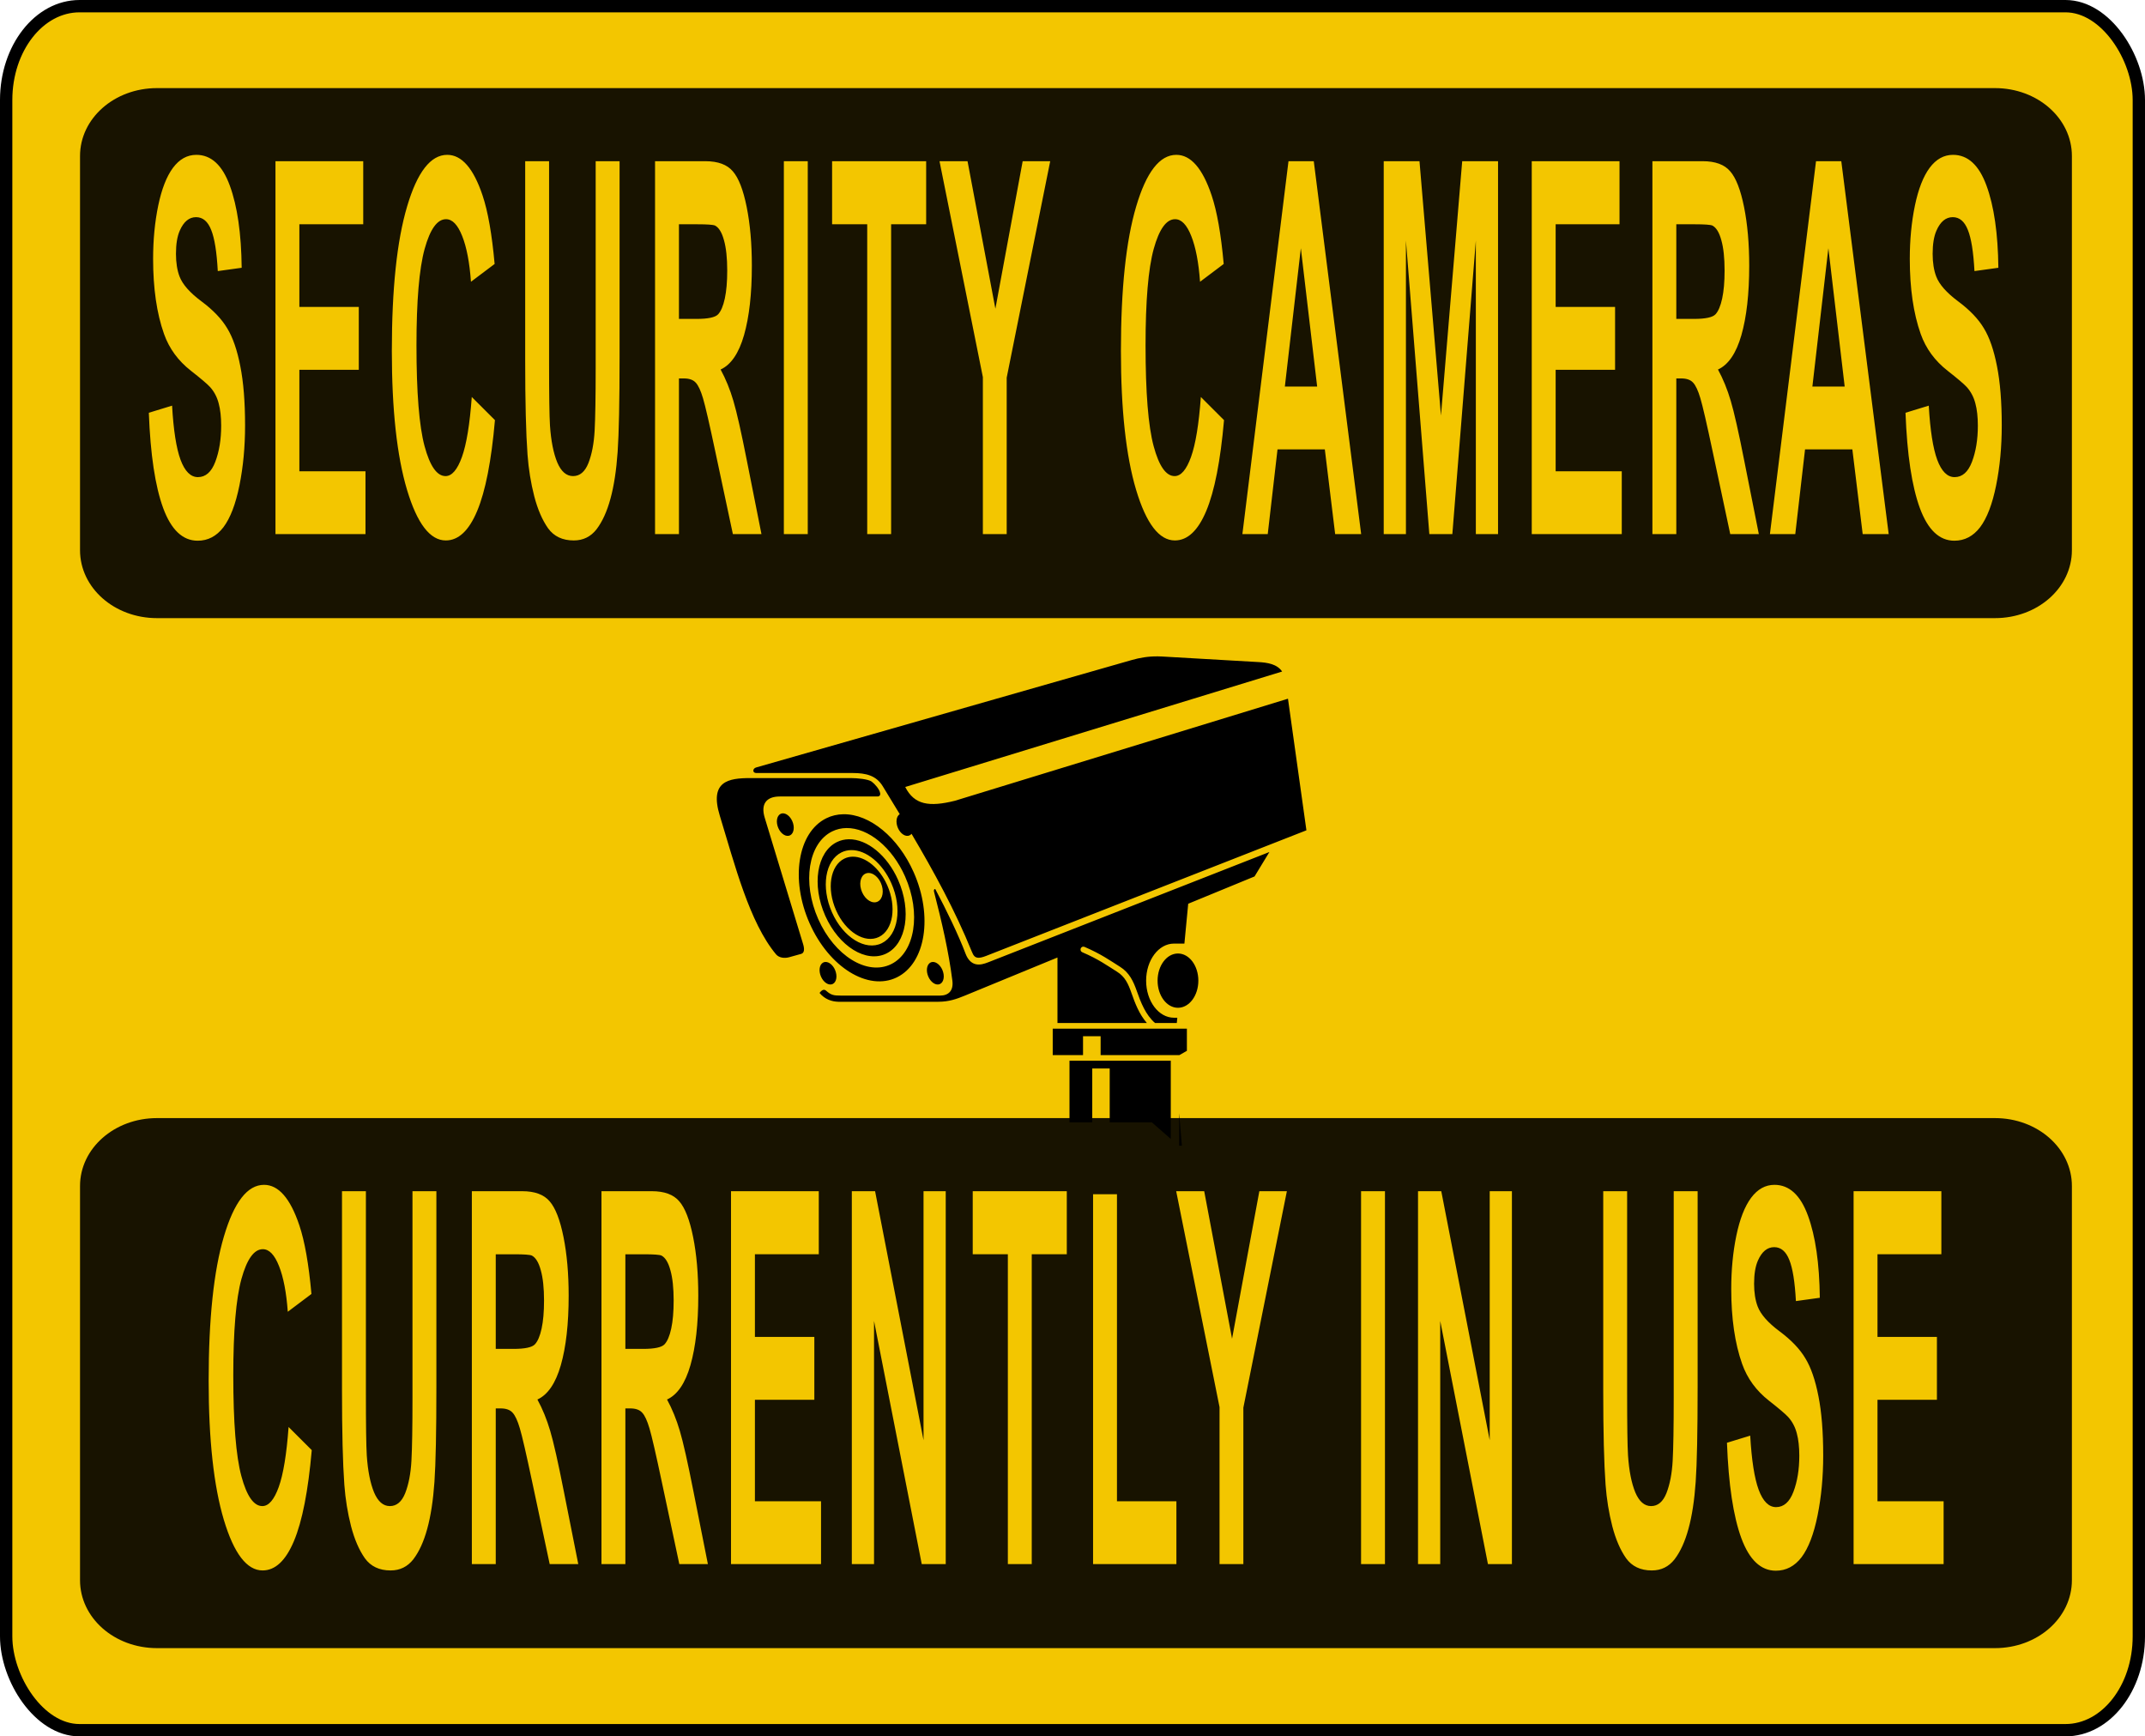
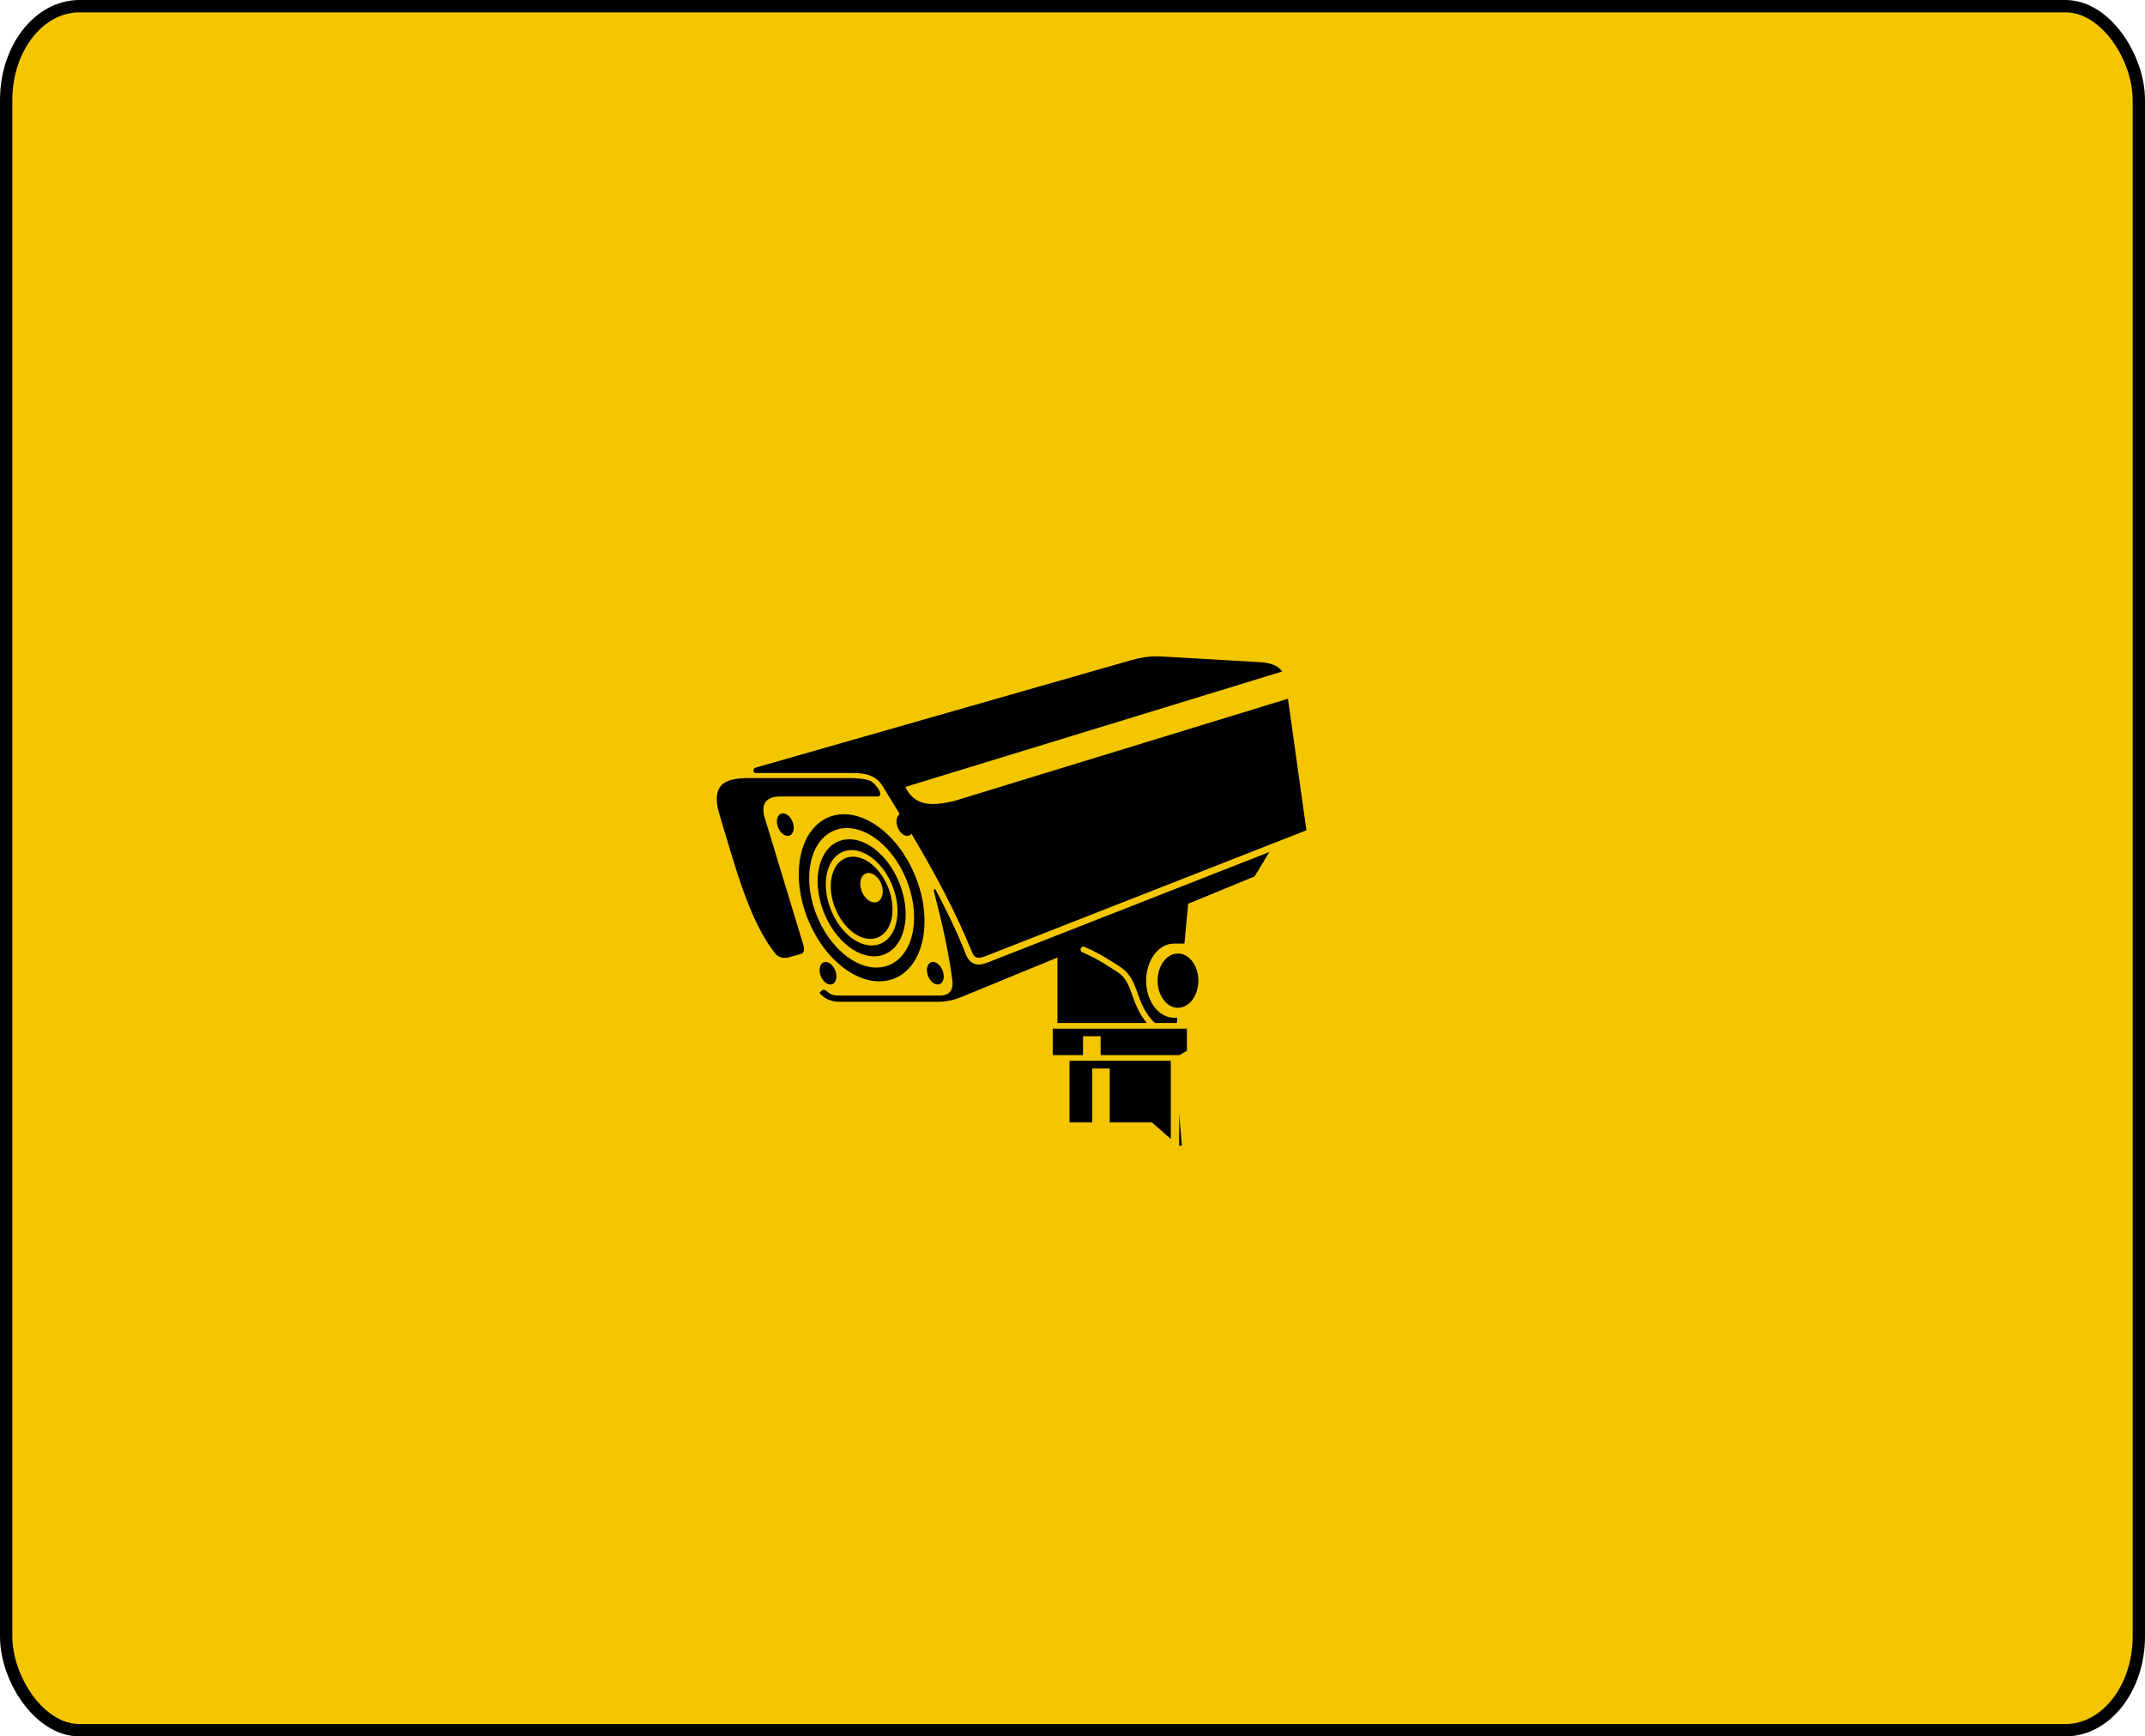
<svg xmlns="http://www.w3.org/2000/svg" xmlns:ns1="http://sodipodi.sourceforge.net/DTD/sodipodi-0.dtd" xmlns:ns2="http://www.inkscape.org/namespaces/inkscape" id="svg2" ns1:docname="securitycamerasinuse.svg" viewBox="0 0 1303.863 1055.314" ns1:version="0.32" version="1.0" ns2:output_extension="org.inkscape.output.svg.inkscape" ns2:version="0.91 r13725" width="1303.863" height="1055.314">
  <defs id="defs7247" />
  <ns1:namedview id="base" bordercolor="#666666" ns2:pageshadow="2" ns2:window-y="1" pagecolor="#ffffff" ns2:window-height="1035" ns2:window-maximized="1" ns2:zoom="0.43386034" ns2:window-x="4" showgrid="false" borderopacity="1.0" ns2:current-layer="svg2" ns2:cx="599.65515" ns2:cy="787.14195" ns2:window-width="1916" ns2:pageopacity="0.0" fit-margin-top="0" fit-margin-left="0" fit-margin-right="0" fit-margin-bottom="0" />
  <g transform="matrix(0.563,0,0,1.775,-583.65,0)" style="font-weight:bold;font-size:178.387px;line-height:100%;font-family:Arial;text-align:center;text-anchor:middle;fill:#ff6600" id="text3881" />
  <g transform="matrix(0.563,0,0,1.775,-583.65,0)" style="font-weight:bold;font-size:178.387px;line-height:100%;font-family:Arial;text-align:center;text-anchor:middle;fill:#ff6600" id="text7791" />
  <g id="g7921" transform="translate(-583.65,0)">
    <rect x="587.398" y="3.748" width="1296.367" height="1047.818" ry="57.028" rx="44.598" style="opacity:1;fill:#f3c600;fill-rule:evenodd;stroke:#000000;stroke-width:7.496;stroke-linecap:round;stroke-linejoin:round" id="rect3937" />
-     <path id="rect2183" d="m 679.062,53.545 c -25.91,0 -46.768,18.42 -46.768,41.299 l 0,239.535 c 0,22.879 20.858,41.297 46.768,41.297 l 1117.248,0 c 25.91,0 46.768,-18.418 46.768,-41.297 l 0,-239.535 c 0,-22.879 -20.858,-41.299 -46.768,-41.299 l -1117.248,0 z m 23.916,40.561 c 9.03,0 15.819,6.235 20.367,18.705 4.581,12.47 6.986,29.115 7.215,49.934 l -14.527,2.01 c -0.622,-11.646 -1.962,-19.993 -4.023,-25.043 -2.029,-5.153 -5.088,-7.73 -9.178,-7.73 -4.221,0 -7.526,2.731 -9.914,8.193 -1.538,3.504 -2.307,8.194 -2.307,14.068 0,5.359 0.721,9.945 2.16,13.758 1.832,4.844 6.28,9.894 13.348,15.15 7.067,5.256 12.286,10.718 15.656,16.387 3.403,5.565 6.053,13.242 7.951,23.033 1.93,9.688 2.895,21.694 2.895,36.02 0,12.986 -1.145,25.148 -3.436,36.484 -2.29,11.337 -5.529,19.788 -9.717,25.354 -4.188,5.462 -9.407,8.193 -15.656,8.193 -9.096,0 -16.08,-6.597 -20.955,-19.789 -4.875,-13.295 -7.787,-32.618 -8.736,-57.971 l 14.135,-4.328 c 0.851,14.944 2.568,25.92 5.152,32.928 2.618,7.008 6.136,10.512 10.553,10.512 4.679,0 8.195,-3.092 10.551,-9.275 2.388,-6.287 3.584,-13.603 3.584,-21.951 0,-5.359 -0.507,-9.895 -1.521,-13.605 -0.982,-3.813 -2.716,-7.11 -5.203,-9.893 -1.701,-1.855 -5.578,-5.154 -11.631,-9.895 -7.787,-6.081 -13.252,-13.553 -16.393,-22.416 -4.417,-12.47 -6.625,-27.671 -6.625,-45.604 0,-11.543 1.031,-22.314 3.092,-32.311 2.094,-10.1 5.087,-17.777 8.98,-23.033 3.926,-5.256 8.654,-7.885 14.184,-7.885 z m 152.529,0 c 8.801,0 15.949,8.193 21.445,24.58 3.272,9.688 5.727,23.602 7.363,41.74 l -14.381,10.82 c -0.851,-11.749 -2.634,-21.024 -5.35,-27.826 -2.683,-6.802 -5.954,-10.203 -9.814,-10.203 -5.333,0 -9.669,6.03 -13.006,18.088 -3.304,12.058 -4.957,31.588 -4.957,58.59 0,28.651 1.636,49.058 4.908,61.219 3.272,12.161 7.525,18.24 12.76,18.24 3.861,0 7.182,-3.864 9.963,-11.594 2.781,-7.73 4.776,-19.89 5.986,-36.482 l 14.086,14.066 c -2.159,24.735 -5.758,43.131 -10.797,55.189 -5.006,11.955 -11.37,17.932 -19.092,17.932 -9.554,0 -17.406,-10.255 -23.557,-30.764 -6.151,-20.612 -9.227,-48.747 -9.227,-84.406 0,-37.72 3.092,-66.988 9.275,-87.807 6.184,-20.921 14.315,-31.383 24.393,-31.383 z m 443.178,0 c 8.801,0 15.951,8.193 21.447,24.58 3.272,9.688 5.725,23.602 7.361,41.74 l -14.381,10.82 c -0.851,-11.749 -2.632,-21.024 -5.348,-27.826 -2.683,-6.802 -5.956,-10.203 -9.816,-10.203 -5.333,0 -9.669,6.03 -13.006,18.088 -3.305,12.058 -4.957,31.588 -4.957,58.59 0,28.651 1.636,49.058 4.908,61.219 3.272,12.161 7.525,18.24 12.76,18.24 3.861,0 7.182,-3.864 9.963,-11.594 2.781,-7.73 4.778,-19.89 5.988,-36.482 l 14.084,14.066 c -2.159,24.735 -5.758,43.131 -10.797,55.189 -5.006,11.955 -11.368,17.932 -19.09,17.932 -9.554,0 -17.407,-10.255 -23.559,-30.764 -6.151,-20.612 -9.226,-48.747 -9.226,-84.406 0,-37.72 3.092,-66.988 9.275,-87.807 6.184,-20.921 14.315,-31.383 24.392,-31.383 z m 472.111,0 c 9.03,0 15.819,6.235 20.367,18.705 4.58,12.47 6.986,29.115 7.215,49.934 l -14.527,2.01 c -0.622,-11.646 -1.962,-19.993 -4.024,-25.043 -2.029,-5.153 -5.088,-7.73 -9.178,-7.73 -4.221,0 -7.526,2.731 -9.914,8.193 -1.538,3.504 -2.307,8.194 -2.307,14.068 0,5.359 0.721,9.945 2.16,13.758 1.832,4.844 6.28,9.894 13.348,15.15 7.067,5.256 12.286,10.718 15.656,16.387 3.403,5.565 6.053,13.242 7.951,23.033 1.93,9.688 2.895,21.694 2.895,36.02 0,12.986 -1.145,25.148 -3.436,36.484 -2.29,11.337 -5.529,19.788 -9.717,25.354 -4.188,5.462 -9.407,8.193 -15.656,8.193 -9.096,0 -16.08,-6.597 -20.955,-19.789 -4.875,-13.295 -7.787,-32.618 -8.736,-57.971 l 14.135,-4.328 c 0.851,14.944 2.568,25.92 5.152,32.928 2.618,7.008 6.136,10.512 10.553,10.512 4.679,0 8.195,-3.092 10.551,-9.275 2.388,-6.287 3.582,-13.603 3.582,-21.951 0,-5.359 -0.505,-9.895 -1.52,-13.605 -0.982,-3.813 -2.717,-7.11 -5.203,-9.893 -1.701,-1.855 -5.578,-5.154 -11.631,-9.895 -7.787,-6.081 -13.252,-13.553 -16.393,-22.416 -4.417,-12.47 -6.625,-27.671 -6.625,-45.604 0,-11.543 1.031,-22.314 3.092,-32.311 2.094,-10.1 5.087,-17.777 8.98,-23.033 3.926,-5.256 8.654,-7.885 14.184,-7.885 z m -1019.699,3.865 53.346,0 0,38.338 -38.82,0 0,50.242 36.121,0 0,38.184 -36.121,0 0,61.682 40.195,0 0,38.186 -54.721,0 0,-226.631 z m 151.791,0 14.527,0 0,122.746 c 0,19.478 0.179,32.102 0.539,37.873 0.622,9.275 2.095,16.748 4.418,22.416 2.356,5.565 5.562,8.348 9.619,8.348 4.123,0 7.23,-2.627 9.324,-7.883 2.094,-5.359 3.354,-11.903 3.779,-19.633 0.425,-7.73 0.639,-20.562 0.639,-38.494 l 0,-125.373 14.527,0 0,119.035 c 0,27.208 -0.394,46.429 -1.18,57.662 -0.785,11.234 -2.24,20.716 -4.367,28.445 -2.094,7.73 -4.908,13.913 -8.441,18.551 -3.534,4.535 -8.147,6.801 -13.84,6.801 -6.871,0 -12.09,-2.473 -15.656,-7.42 -3.534,-5.05 -6.329,-11.543 -8.391,-19.479 -2.061,-8.039 -3.42,-16.437 -4.074,-25.197 -0.949,-12.986 -1.424,-32.155 -1.424,-57.508 l 0,-120.891 z m 78.939,0 30.576,0 c 7.689,0 13.266,2.061 16.734,6.184 3.501,4.019 6.3,11.233 8.393,21.643 2.094,10.409 3.141,22.313 3.141,35.711 0,17.005 -1.586,31.073 -4.76,42.203 -3.174,11.027 -7.918,17.983 -14.232,20.869 3.141,5.771 5.725,12.111 7.754,19.016 2.061,6.905 4.825,19.17 8.293,36.793 l 8.785,44.213 -17.373,0 -10.502,-49.314 c -3.73,-17.623 -6.282,-28.704 -7.656,-33.238 -1.374,-4.638 -2.831,-7.781 -4.369,-9.43 -1.538,-1.752 -3.975,-2.627 -7.312,-2.627 l -2.943,0 0,94.609 -14.527,0 0,-226.631 z m 78.301,0 14.527,0 0,226.631 -14.527,0 0,-226.631 z m 29.322,0 57.174,0 0,38.338 -21.299,0 0,188.293 -14.527,0 0,-188.293 -21.348,0 0,-38.338 z m 65.295,0 17.029,0 16.932,89.662 16.588,-89.662 16.736,0 -26.453,131.557 0,95.074 -14.479,0 0,-95.383 -26.354,-131.248 z m 212.131,0 15.361,0 28.809,226.631 -15.805,0 -6.281,-51.479 -28.76,0 -5.938,51.479 -15.41,0 28.023,-226.631 z m 57.883,0 21.742,0 13.055,154.592 12.908,-154.592 21.789,0 0,226.631 -13.496,0 0,-178.398 -14.281,178.398 -13.986,0 -14.232,-178.398 0,178.398 -13.498,0 0,-226.631 z m 89.982,0 53.348,0 0,38.338 -38.82,0 0,50.242 36.121,0 0,38.184 -36.121,0 0,61.682 40.193,0 0,38.186 -54.721,0 0,-226.631 z m 73.344,0 30.576,0 c 7.689,0 13.266,2.061 16.734,6.184 3.501,4.019 6.299,11.233 8.393,21.643 2.094,10.409 3.141,22.313 3.141,35.711 0,17.005 -1.586,31.073 -4.76,42.203 -3.174,11.027 -7.918,17.983 -14.232,20.869 3.141,5.771 5.725,12.111 7.754,19.016 2.061,6.905 4.827,19.17 8.295,36.793 l 8.783,44.213 -17.373,0 -10.502,-49.314 c -3.73,-17.623 -6.282,-28.704 -7.656,-33.238 -1.374,-4.638 -2.829,-7.781 -4.367,-9.43 -1.538,-1.752 -3.975,-2.627 -7.312,-2.627 l -2.945,0 0,94.609 -14.527,0 0,-226.631 z m 99.453,0 15.361,0 28.809,226.631 -15.803,0 -6.281,-51.479 -28.76,0 -5.939,51.479 -15.41,0 28.023,-226.631 z m -691.184,38.338 0,57.508 10.748,0 c 6.969,0 11.321,-0.926 13.055,-2.781 1.734,-1.855 3.091,-5.051 4.072,-9.586 0.982,-4.535 1.473,-10.202 1.473,-17.004 0,-7.626 -0.654,-13.759 -1.963,-18.396 -1.276,-4.741 -3.091,-7.73 -5.447,-8.967 -1.178,-0.515 -4.712,-0.773 -10.602,-0.773 l -11.336,0 z m 606.258,0 0,57.508 10.748,0 c 6.969,0 11.321,-0.926 13.055,-2.781 1.734,-1.855 3.091,-5.051 4.072,-9.586 0.982,-4.535 1.473,-10.202 1.473,-17.004 0,-7.626 -0.654,-13.759 -1.963,-18.396 -1.276,-4.741 -3.091,-7.73 -5.447,-8.967 -1.178,-0.515 -4.712,-0.773 -10.602,-0.773 l -11.336,0 z m -228.228,14.533 -9.717,84.096 19.631,0 -9.914,-84.096 z m 320.664,0 -9.719,84.096 19.633,0 -9.914,-84.096 z" style="opacity:0.9;fill:#000000;fill-rule:evenodd" ns2:connector-curvature="0" />
-     <path ns2:connector-curvature="0" id="rect7789" d="m 679.062,679.545 c -25.91,0 -46.768,18.42 -46.768,41.299 l 0,239.535 c 0,22.879 20.858,41.297 46.768,41.297 l 1117.248,0 c 25.91,0 46.768,-18.418 46.768,-41.297 l 0,-239.535 c 0,-22.879 -20.858,-41.299 -46.768,-41.299 l -1117.248,0 z m 65.092,40.561 c 8.801,0 15.951,8.193 21.447,24.58 3.272,9.688 5.725,23.602 7.361,41.74 l -14.379,10.82 c -0.851,-11.749 -2.634,-21.024 -5.35,-27.826 -2.683,-6.802 -5.956,-10.203 -9.816,-10.203 -5.333,0 -9.667,6.03 -13.004,18.088 -3.305,12.058 -4.957,31.588 -4.957,58.59 0,28.651 1.634,49.058 4.906,61.219 3.272,12.161 7.527,18.24 12.762,18.24 3.861,0 7.182,-3.864 9.963,-11.594 2.781,-7.73 4.776,-19.89 5.986,-36.482 l 14.086,14.066 c -2.159,24.735 -5.758,43.131 -10.797,55.189 -5.006,11.955 -11.37,17.932 -19.092,17.932 -9.554,0 -17.406,-10.255 -23.557,-30.764 -6.151,-20.612 -9.227,-48.747 -9.227,-84.406 0,-37.72 3.092,-66.988 9.275,-87.807 6.184,-20.921 14.313,-31.383 24.391,-31.383 z m 918.109,0 c 9.03,0 15.819,6.235 20.367,18.705 4.58,12.47 6.986,29.115 7.215,49.934 l -14.527,2.01 c -0.622,-11.646 -1.962,-19.993 -4.024,-25.043 -2.029,-5.153 -5.088,-7.73 -9.178,-7.73 -4.221,0 -7.526,2.731 -9.914,8.193 -1.538,3.504 -2.307,8.194 -2.307,14.068 0,5.359 0.721,9.945 2.16,13.758 1.832,4.844 6.283,9.894 13.35,15.15 7.067,5.256 12.284,10.718 15.654,16.387 3.403,5.565 6.053,13.242 7.951,23.033 1.93,9.688 2.897,21.694 2.897,36.02 0,12.986 -1.145,25.148 -3.436,36.484 -2.29,11.337 -5.531,19.788 -9.719,25.354 -4.188,5.462 -9.405,8.193 -15.654,8.193 -9.096,0 -16.082,-6.597 -20.957,-19.789 -4.875,-13.295 -7.787,-32.618 -8.736,-57.971 l 14.135,-4.328 c 0.851,14.944 2.57,25.92 5.154,32.928 2.618,7.008 6.134,10.512 10.551,10.512 4.679,0 8.195,-3.092 10.551,-9.275 2.388,-6.287 3.584,-13.603 3.584,-21.951 0,-5.359 -0.507,-9.895 -1.522,-13.605 -0.982,-3.813 -2.717,-7.11 -5.203,-9.893 -1.701,-1.855 -5.578,-5.154 -11.631,-9.895 -7.787,-6.081 -13.252,-13.553 -16.393,-22.416 -4.417,-12.47 -6.625,-27.671 -6.625,-45.604 0,-11.543 1.03,-22.314 3.092,-32.311 2.094,-10.1 5.087,-17.777 8.98,-23.033 3.926,-5.256 8.654,-7.885 14.184,-7.885 z m -870.727,3.865 14.527,0 0,122.746 c 0,19.478 0.179,32.102 0.539,37.873 0.622,9.275 2.095,16.748 4.418,22.416 2.356,5.565 5.562,8.348 9.619,8.348 4.122,0 7.23,-2.627 9.324,-7.883 2.094,-5.359 3.354,-11.903 3.779,-19.633 0.425,-7.73 0.637,-20.562 0.637,-38.494 l 0,-125.373 14.527,0 0,119.035 c 0,27.208 -0.392,46.429 -1.178,57.662 -0.785,11.234 -2.24,20.716 -4.367,28.445 -2.094,7.73 -4.908,13.913 -8.441,18.551 -3.534,4.535 -8.147,6.801 -13.84,6.801 -6.871,0 -12.09,-2.473 -15.656,-7.42 -3.534,-5.05 -6.331,-11.543 -8.393,-19.479 -2.061,-8.039 -3.418,-16.437 -4.072,-25.197 -0.949,-12.986 -1.424,-32.155 -1.424,-57.508 l 0,-120.891 z m 78.939,0 30.574,0 c 7.689,0 13.268,2.061 16.736,6.184 3.501,4.019 6.299,11.233 8.393,21.643 2.094,10.409 3.141,22.313 3.141,35.711 0,17.005 -1.588,31.073 -4.762,42.203 -3.174,11.027 -7.918,17.983 -14.232,20.869 3.141,5.771 5.727,12.111 7.756,19.016 2.061,6.905 4.825,19.17 8.293,36.793 l 8.785,44.213 -17.373,0 -10.504,-49.314 c -3.73,-17.623 -6.282,-28.704 -7.656,-33.238 -1.374,-4.638 -2.829,-7.781 -4.367,-9.43 -1.538,-1.752 -3.975,-2.627 -7.312,-2.627 l -2.945,0 0,94.609 -14.525,0 0,-226.631 z m 78.791,0 30.576,0 c 7.689,0 13.266,2.061 16.734,6.184 3.501,4.019 6.299,11.233 8.393,21.643 2.094,10.409 3.141,22.313 3.141,35.711 0,17.005 -1.586,31.073 -4.76,42.203 -3.174,11.027 -7.918,17.983 -14.232,20.869 3.141,5.771 5.725,12.111 7.754,19.016 2.061,6.905 4.825,19.17 8.293,36.793 l 8.785,44.213 -17.373,0 -10.502,-49.314 c -3.73,-17.623 -6.282,-28.704 -7.656,-33.238 -1.374,-4.638 -2.831,-7.781 -4.369,-9.43 -1.538,-1.752 -3.975,-2.627 -7.312,-2.627 l -2.943,0 0,94.609 -14.527,0 0,-226.631 z m 78.742,0 53.348,0 0,38.338 -38.82,0 0,50.242 36.121,0 0,38.184 -36.121,0 0,61.682 40.195,0 0,38.186 -54.723,0 0,-226.631 z m 73.443,0 14.133,0 29.447,151.344 0,-151.344 13.496,0 0,226.631 -14.576,0 -29.004,-147.789 0,147.789 -13.496,0 0,-226.631 z m 73.49,0 57.176,0 0,38.338 -21.301,0 0,188.293 -14.525,0 0,-188.293 -21.35,0 0,-38.338 z m 123.67,0 17.031,0 16.932,89.662 16.588,-89.662 16.736,0 -26.453,131.557 0,95.074 -14.479,0 0,-95.383 -26.355,-131.248 z m 112.383,0 14.527,0 0,226.631 -14.527,0 0,-226.631 z m 34.623,0 14.135,0 29.445,151.344 0,-151.344 13.496,0 0,226.631 -14.576,0 -29.004,-147.789 0,147.789 -13.496,0 0,-226.631 z m 112.578,0 14.527,0 0,122.746 c 0,19.478 0.181,32.102 0.541,37.873 0.622,9.275 2.093,16.748 4.416,22.416 2.356,5.565 5.562,8.348 9.619,8.348 4.122,0 7.23,-2.627 9.324,-7.883 2.094,-5.359 3.354,-11.903 3.779,-19.633 0.425,-7.73 0.639,-20.562 0.639,-38.494 l 0,-125.373 14.527,0 0,119.035 c 0,27.208 -0.393,46.429 -1.178,57.662 -0.785,11.234 -2.243,20.716 -4.369,28.445 -2.094,7.73 -4.908,13.913 -8.441,18.551 -3.534,4.535 -8.147,6.801 -13.84,6.801 -6.871,0 -12.09,-2.473 -15.656,-7.42 -3.534,-5.05 -6.329,-11.543 -8.391,-19.479 -2.061,-8.039 -3.42,-16.437 -4.074,-25.197 -0.949,-12.986 -1.424,-32.155 -1.424,-57.508 l 0,-120.891 z m 152.185,0 53.348,0 0,38.338 -38.82,0 0,50.242 36.121,0 0,38.184 -36.121,0 0,61.682 40.193,0 0,38.186 -54.721,0 0,-226.631 z m -462.291,1.855 14.527,0 0,186.59 36.121,0 0,38.186 -50.648,0 0,-224.775 z m -363.09,36.482 0,57.508 10.748,0 c 6.969,0 11.321,-0.926 13.055,-2.781 1.734,-1.855 3.093,-5.051 4.074,-9.586 0.982,-4.535 1.473,-10.202 1.473,-17.004 0,-7.626 -0.654,-13.759 -1.963,-18.396 -1.276,-4.741 -3.092,-7.73 -5.447,-8.967 -1.178,-0.515 -4.712,-0.773 -10.602,-0.773 l -11.338,0 z m 78.793,0 0,57.508 10.748,0 c 6.969,0 11.321,-0.926 13.055,-2.781 1.734,-1.855 3.091,-5.051 4.072,-9.586 0.982,-4.535 1.473,-10.202 1.473,-17.004 0,-7.626 -0.654,-13.759 -1.963,-18.396 -1.276,-4.741 -3.092,-7.73 -5.447,-8.967 -1.178,-0.515 -4.712,-0.773 -10.602,-0.773 l -11.336,0 z" style="opacity:0.9;fill:#000000;fill-rule:evenodd" />
    <g transform="matrix(3.543,0,0,3.543,904.861,-683.867)" ns2:label="Vrstva 1" id="layer1">
      <path ns2:connector-curvature="0" id="path913" d="m 107.987,305.614 c -1.671,-0.018 -3.126,0.241 -4.511,0.637 l -64.412,18.42 c -0.628,0.18 -0.64,0.938 0,0.951 l 16.546,0 c 2.336,0 4.073,0.435 5.191,2.285 0.952,1.576 1.932,3.164 2.903,4.769 -0.599,0.377 -0.732,1.42 -0.305,2.388 0.449,1.017 1.349,1.577 2.01,1.25 0.121,-0.06 0.228,-0.149 0.319,-0.262 3.812,6.446 7.488,13.169 10.331,20.182 0.293,0.775 0.578,0.98 0.924,1.058 0.346,0.077 0.877,-0.035 1.519,-0.287 l 54.974,-21.554 -3.165,-22.576 -57.146,17.508 c -4.393,1.09 -6.958,0.719 -8.519,-2.365 l 64.663,-19.806 c -0.888,-1.308 -2.576,-1.537 -4.075,-1.623 l -16.518,-0.951 c -0.248,-0.014 -0.491,-0.022 -0.73,-0.025 z m -69.914,20.878 c -3.777,0 -7.049,0.538 -5.239,6.454 2.554,8.35 5.088,18.335 9.658,23.794 0.506,0.582 1.422,0.709 2.232,0.484 l 2.061,-0.572 c 0.597,-0.166 0.578,-0.896 0.343,-1.671 l -6.591,-21.696 c -0.701,-2.306 0.237,-3.636 2.597,-3.636 l 16.808,0 c 0.269,0 0.462,-0.219 0.403,-0.562 -0.12,-0.703 -0.9,-1.576 -1.454,-1.989 -0.584,-0.436 -2.534,-0.604 -3.457,-0.604 l -17.362,0 z m 5.577,6.047 c -0.139,0.002 -0.27,0.033 -0.39,0.093 -0.661,0.327 -0.834,1.417 -0.385,2.434 0.449,1.017 1.349,1.577 2.01,1.25 0.661,-0.327 0.834,-1.417 0.385,-2.434 -0.356,-0.807 -1.013,-1.352 -1.62,-1.342 z m 10.373,0.155 c -1.033,0.016 -2.014,0.248 -2.908,0.687 -4.929,2.424 -6.213,10.497 -2.87,18.032 3.344,7.535 10.049,11.68 14.978,9.257 4.929,-2.424 6.214,-10.497 2.87,-18.032 -2.654,-5.982 -7.549,-10.014 -12.071,-9.944 z m 0.52,2.369 c 3.774,-0.058 7.859,3.307 10.075,8.301 2.791,6.29 1.719,13.029 -2.394,15.051 -4.113,2.023 -9.71,-1.437 -12.501,-7.727 -2.791,-6.29 -1.72,-13.029 2.393,-15.051 0.746,-0.367 1.565,-0.56 2.427,-0.573 z m 0.422,1.924 c -0.724,0.011 -1.41,0.173 -2.036,0.481 -3.451,1.697 -4.35,7.352 -2.008,12.631 2.342,5.279 7.039,8.182 10.49,6.486 3.451,-1.697 4.349,-7.351 2.007,-12.63 -1.86,-4.191 -5.287,-7.015 -8.453,-6.967 z m 0.408,1.859 c 2.58,-0.039 5.372,2.263 6.887,5.678 1.909,4.302 1.177,8.909 -1.634,10.291 -2.811,1.382 -6.637,-0.984 -8.545,-5.286 -1.909,-4.302 -1.178,-8.91 1.633,-10.292 0.51,-0.251 1.069,-0.382 1.659,-0.391 z m 71.745,0.333 -48.213,18.904 c -0.711,0.279 -1.429,0.499 -2.162,0.335 -0.733,-0.164 -1.356,-0.776 -1.731,-1.767 -1.266,-3.35 -3.331,-7.576 -5.184,-11.072 -0.089,-0.164 -0.343,0.033 -0.236,0.428 1.319,5.113 2.509,10.211 3.144,15.246 0.22,1.739 -0.682,2.551 -2.127,2.551 l -17.004,0 c -1.254,0 -1.671,-0.087 -2.513,-0.816 -0.285,-0.261 -0.642,-0.306 -1.146,0.359 0.897,1.097 2.119,1.491 3.214,1.514 l 17.183,0 c 1.779,0 3.123,-0.474 4.476,-1.03 l 15.946,-6.559 0,11.23 15.336,0 c -1.337,-1.528 -2.053,-3.465 -2.626,-5.1 -0.585,-1.67 -1.128,-2.841 -2.491,-3.693 -1.691,-1.057 -3.143,-2.132 -5.954,-3.339 -0.503,-0.205 -0.354,-0.972 0.188,-0.964 0.065,0.001 0.129,0.016 0.188,0.043 2.892,1.241 4.435,2.376 6.086,3.408 1.613,1.008 2.297,2.489 2.9,4.21 0.666,1.903 1.496,4.032 3.105,5.436 l 3.742,0 0.086,-0.903 -0.573,0 c -2.638,0 -4.777,-2.847 -4.777,-6.359 0,-3.512 2.139,-6.359 4.777,-6.359 l 1.789,0 0.654,-6.836 11.38,-4.681 2.545,-4.184 z m -71.497,0.797 c -0.508,0.008 -0.989,0.121 -1.429,0.337 -2.422,1.191 -3.052,5.162 -1.407,8.87 1.645,3.708 4.942,5.748 7.364,4.557 2.422,-1.191 3.051,-5.162 1.406,-8.87 -1.306,-2.943 -3.712,-4.928 -5.935,-4.894 z m 2.701,2.79 c 0.812,-0.022 1.683,0.679 2.149,1.729 0.587,1.322 0.341,2.749 -0.548,3.186 -0.889,0.437 -2.086,-0.28 -2.672,-1.602 -0.587,-1.322 -0.342,-2.748 0.547,-3.185 0.161,-0.08 0.338,-0.122 0.524,-0.127 z m 53.118,13.817 c -1.931,0 -3.496,2.085 -3.496,4.656 0,2.572 1.565,4.656 3.496,4.656 1.931,0 3.496,-2.085 3.496,-4.656 0,-2.572 -1.565,-4.656 -3.496,-4.656 z m -60.463,1.45 c -0.139,0.002 -0.271,0.033 -0.391,0.093 -0.661,0.327 -0.833,1.417 -0.385,2.434 0.449,1.017 1.349,1.577 2.01,1.25 0.661,-0.327 0.833,-1.417 0.385,-2.434 -0.356,-0.807 -1.013,-1.352 -1.619,-1.342 z m 18.412,0 c -0.139,0.002 -0.27,0.033 -0.39,0.093 -0.661,0.327 -0.834,1.417 -0.385,2.434 0.449,1.017 1.349,1.577 2.01,1.25 0.661,-0.327 0.834,-1.417 0.385,-2.434 -0.356,-0.807 -1.013,-1.352 -1.62,-1.342 z m 20.563,11.448 0,4.529 5.2,0 0,-3.232 3.019,0 0,3.232 13.517,0 1.283,-0.733 0,-3.796 -23.019,0 z m 2.877,5.492 0,10.571 3.905,0 0,-9.237 2.994,0 0,9.237 7.225,0 3.254,2.848 0,-13.419 -17.378,0 z m 18.818,9.012 0,5.559 0.463,0 -0.463,-5.559 z" style="opacity:1;fill:#000000;fill-opacity:1;fill-rule:evenodd;stroke:none;stroke-width:0.118;stroke-linecap:round;stroke-linejoin:round;stroke-miterlimit:4;stroke-dasharray:none" />
    </g>
  </g>
</svg>